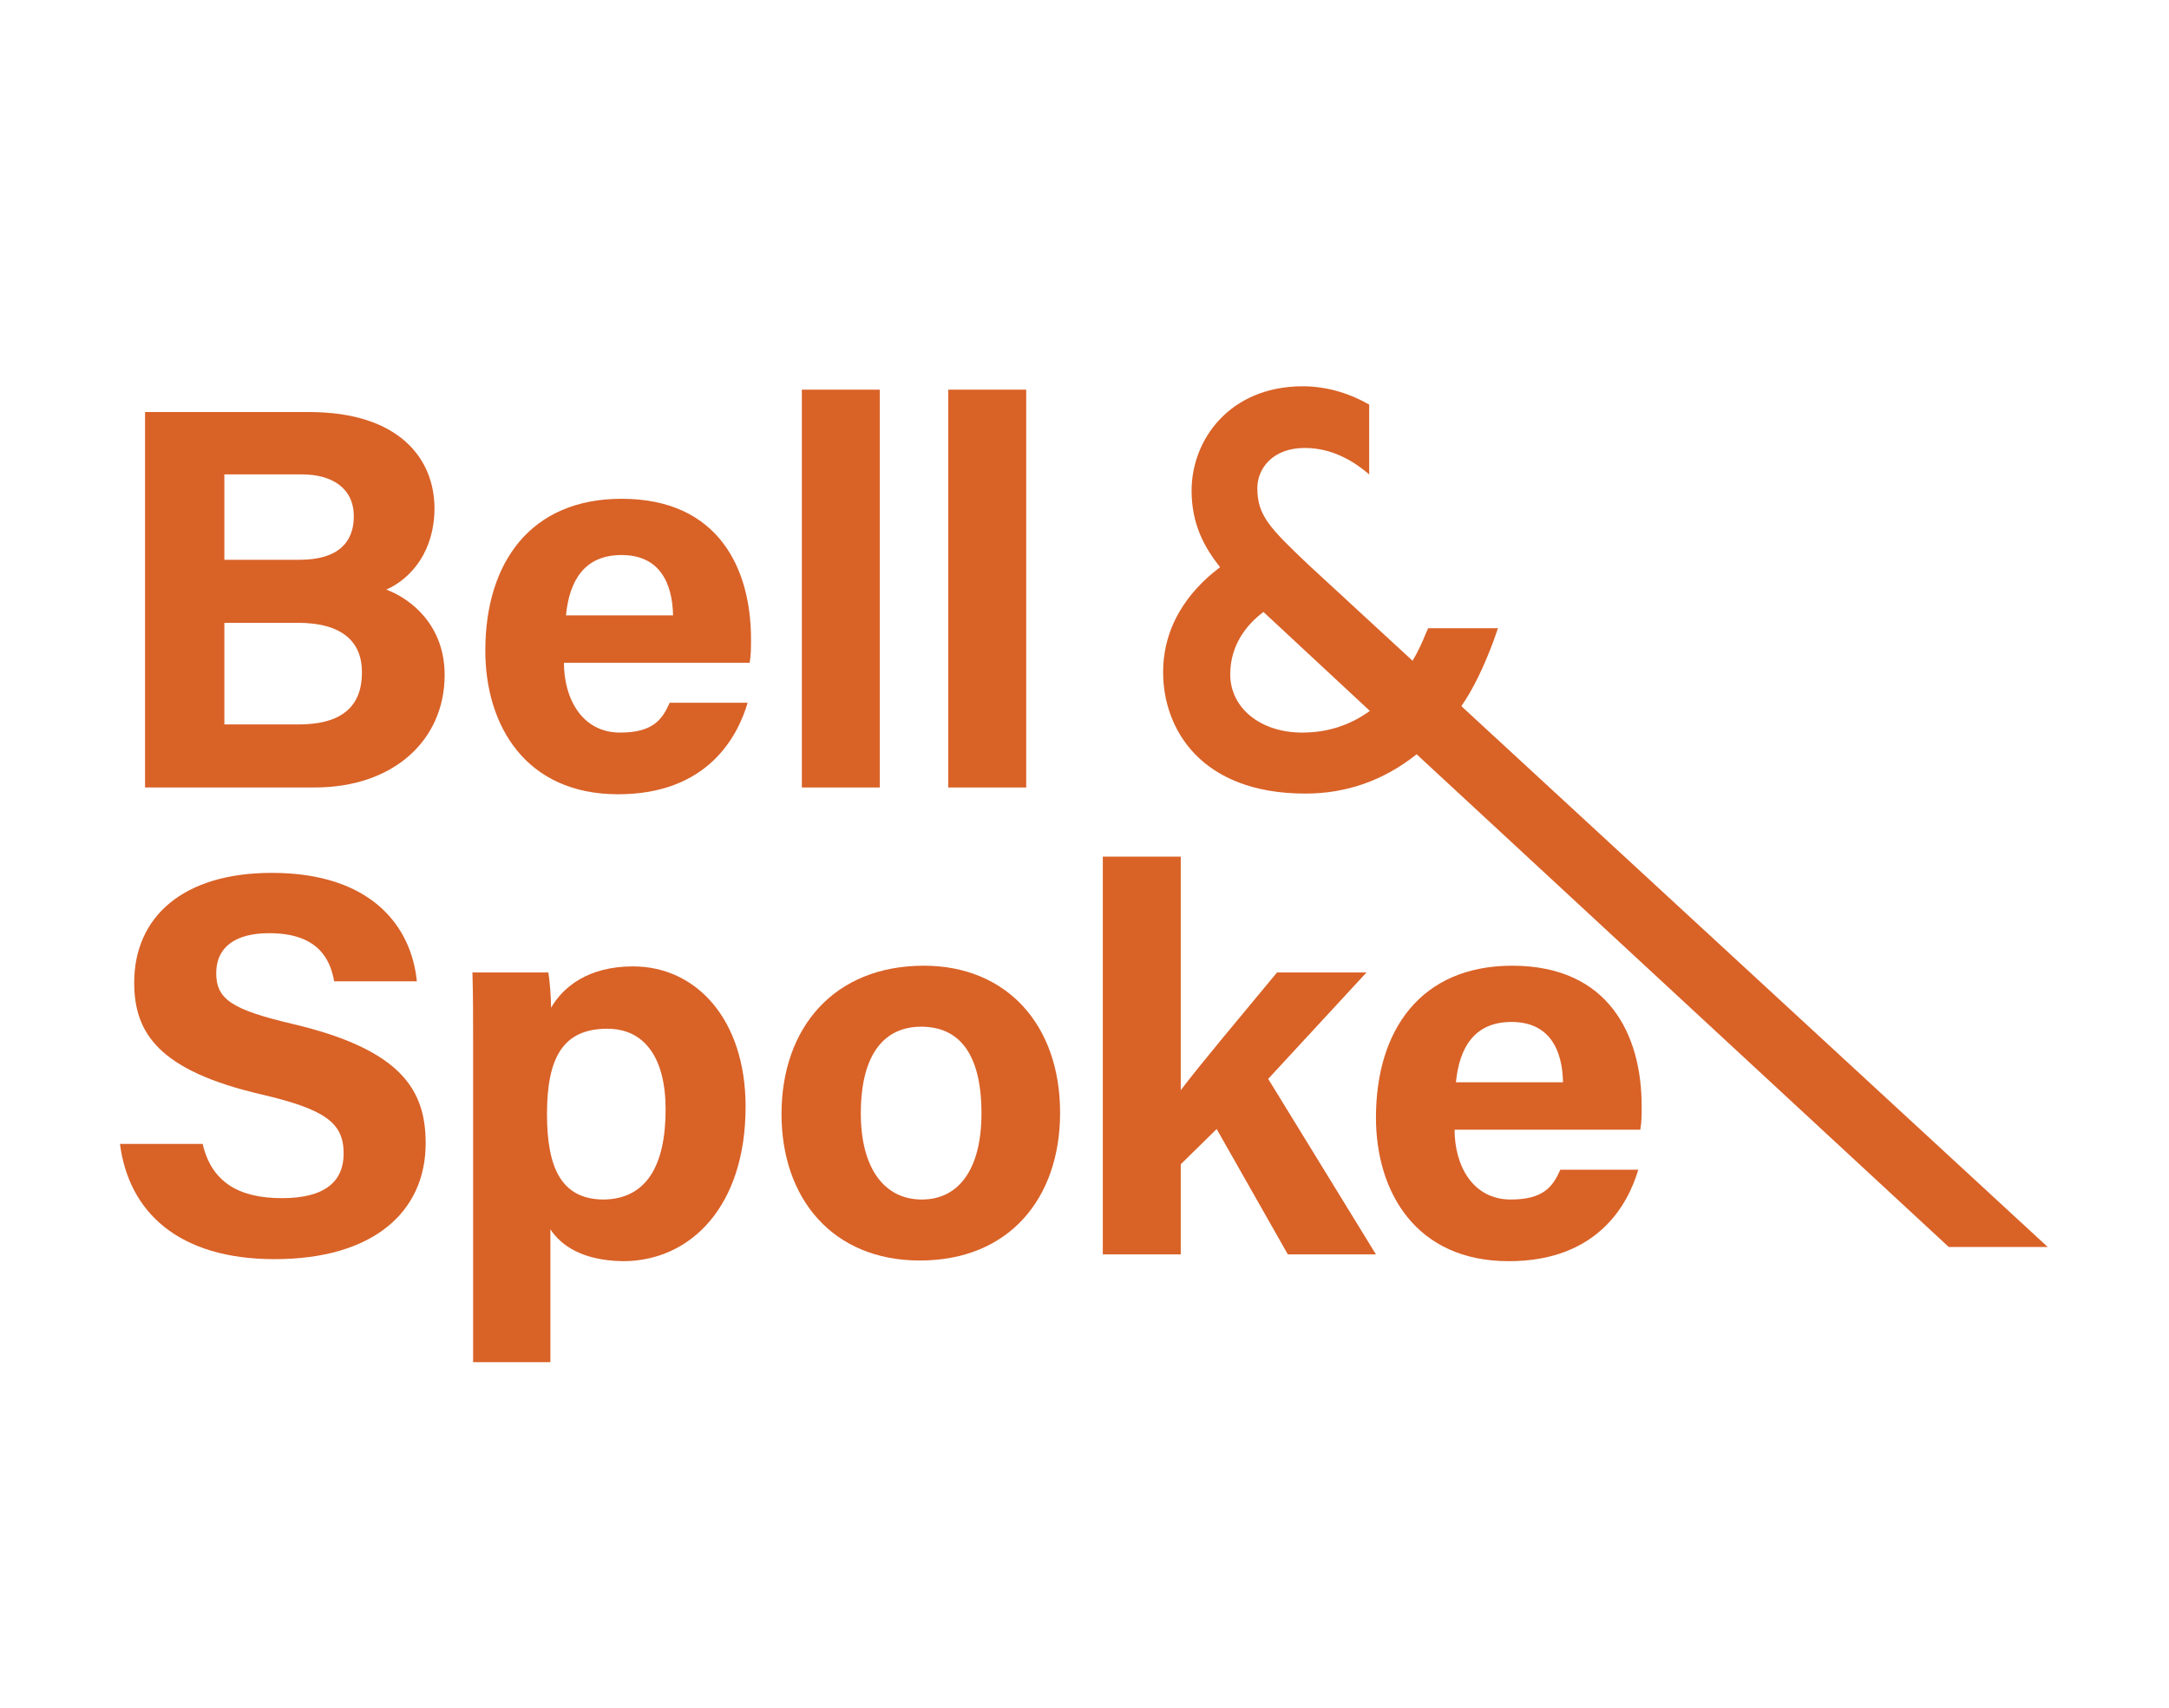
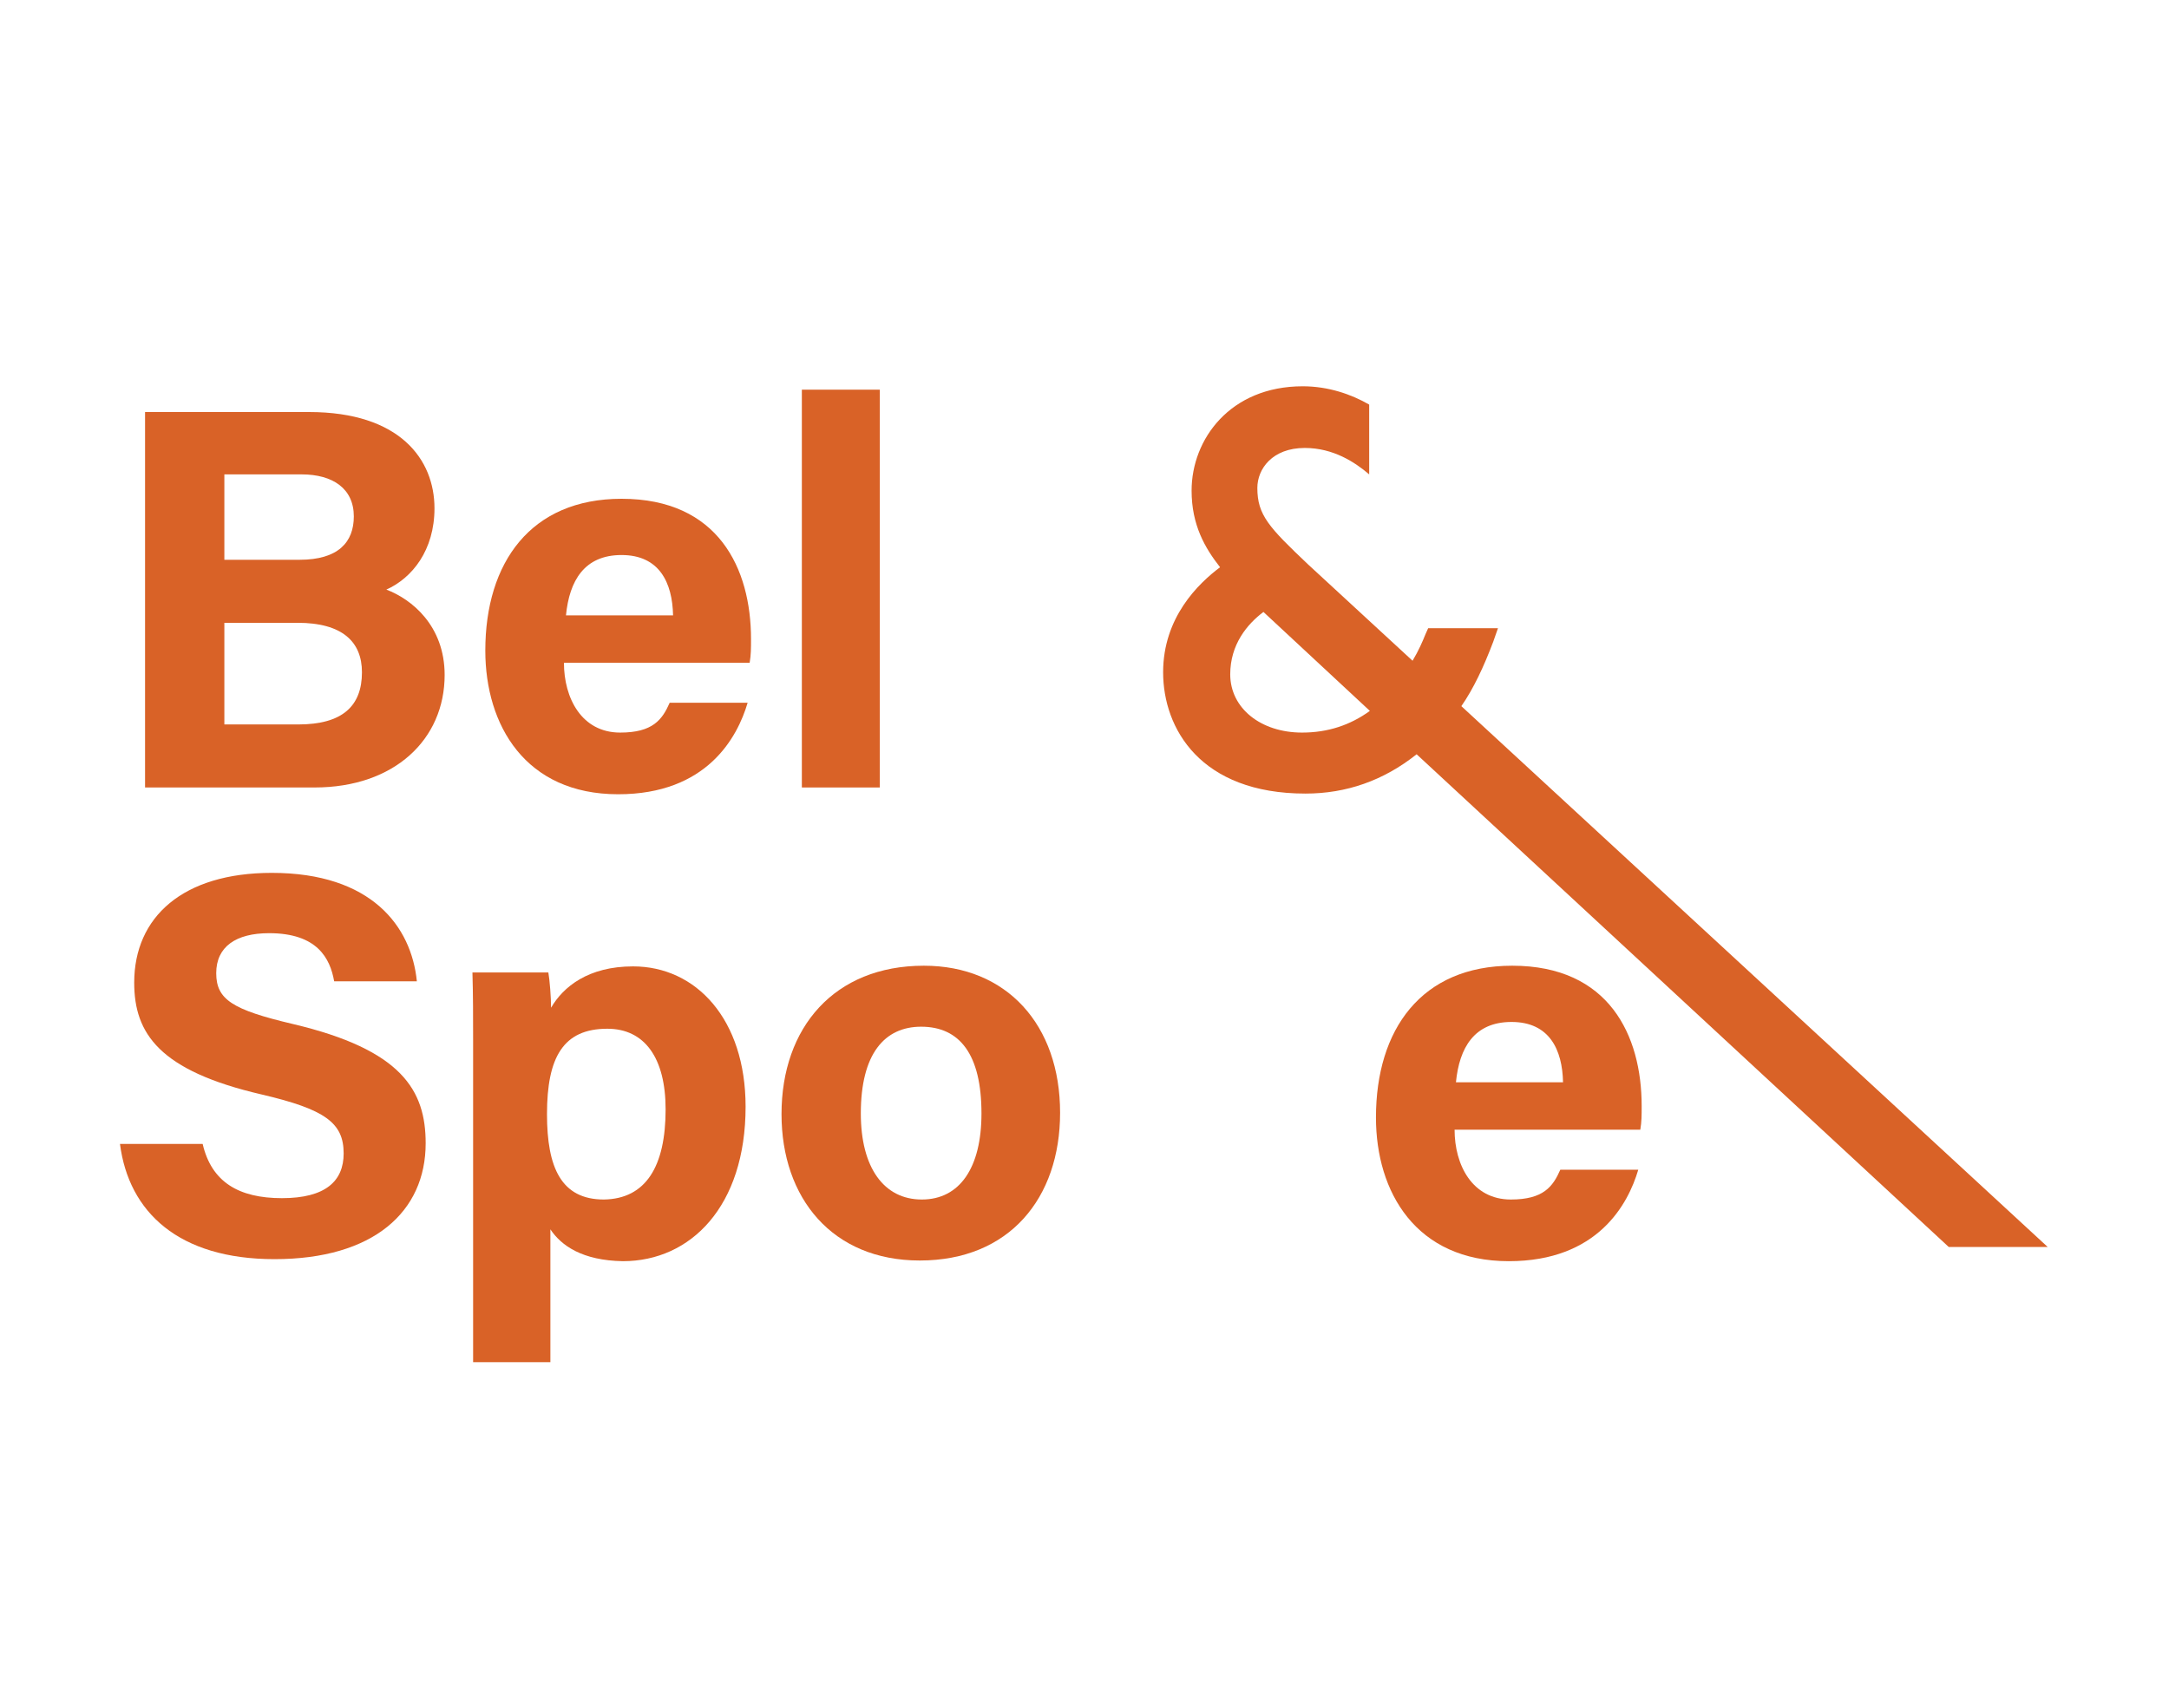
<svg xmlns="http://www.w3.org/2000/svg" version="1.1" id="Layer_1" x="0px" y="0px" viewBox="0 0 320 252" style="enable-background:new 0 0 320 252;" xml:space="preserve">
  <style type="text/css">
	.st0{fill:#D96227;}
</style>
  <g>
    <g>
      <path class="st0" d="M21.4,60.8h24.2c13.4,0,18.5,7,18.5,14.2c0,6.2-3.3,10.3-7.1,12c3.7,1.4,8.6,5.3,8.6,12.6    c0,9.5-7.4,16.6-19.2,16.6h-25V60.8z M44.2,82.6c5.7,0,8-2.6,8-6.4c0-4.1-3.1-6.2-7.7-6.2H33.1v12.6H44.2z M33.1,106.9H44    c6.5,0,9.4-2.7,9.4-7.7c0-4.5-2.9-7.3-9.5-7.3H33.1V106.9z" />
      <path class="st0" d="M83.2,97.8c0,5.2,2.6,10.3,8.3,10.3c4.8,0,6.2-1.9,7.3-4.4h11.5c-1.5,5.1-6,13.5-19.1,13.5    c-13.7,0-19.6-10.2-19.6-21.2c0-13,6.7-22.4,20.1-22.4c14.3,0,19.1,10.3,19.1,20.7c0,1.4,0,2.3-0.2,3.5H83.2z M99.3,90.8    c-0.1-4.8-2-8.9-7.6-8.9c-5.5,0-7.7,3.8-8.2,8.9H99.3z" />
      <path class="st0" d="M118.3,116.2V57.5h11.5v58.7H118.3z" />
-       <path class="st0" d="M139.9,116.2V57.5h11.5v58.7H139.9z" />
+       <path class="st0" d="M139.9,116.2V57.5h11.5H139.9z" />
    </g>
    <g>
      <path class="st0" d="M29.9,168.8c1.3,5.6,5.3,8,11.7,8c6.4,0,9.1-2.5,9.1-6.6c0-4.5-2.7-6.5-12.1-8.7c-15.1-3.5-18.8-9-18.8-16.5    c0-9.7,7.2-16.2,20.3-16.2c14.7,0,20.6,7.9,21.4,16H49.3c-0.6-3.4-2.5-7.1-9.6-7.1c-4.9,0-7.8,2-7.8,5.9c0,3.9,2.4,5.4,11.3,7.5    c16.1,3.8,19.6,9.8,19.6,17.6c0,10.1-7.7,17.1-22.3,17.1c-14.1,0-21.5-6.9-22.8-17H29.9z" />
      <path class="st0" d="M81.2,181.4V201H69.8v-47.5c0-3.4,0-6.7-0.1-10h11.2c0.2,1.1,0.4,3.7,0.4,5.2c1.8-3.1,5.5-6.1,12.1-6.1    c9.3,0,16.6,7.8,16.6,20.7c0,14.7-8.1,22.8-18.1,22.8C85.9,186,82.8,183.8,81.2,181.4z M98.2,163.7c0-7.6-3.1-11.9-8.6-11.9    c-6.5,0-8.9,4.2-8.9,12.6c0,7.9,2.1,12.6,8.4,12.6C95.3,176.9,98.2,172.1,98.2,163.7z" />
      <path class="st0" d="M156.4,164.2c0,12.6-7.5,21.8-20.7,21.8c-12.9,0-20.4-9.2-20.4-21.6c0-12.8,7.8-21.9,21-21.9    C148.5,142.5,156.4,151.2,156.4,164.2z M127,164.3c0,8,3.4,12.7,9,12.7c5.6,0,8.8-4.7,8.8-12.7c0-8.7-3.2-12.8-8.9-12.8    C130.5,151.5,127,155.5,127,164.3z" />
-       <path class="st0" d="M174.1,161c3.1-4.1,8.6-10.6,14.3-17.5h13.2l-14.5,15.7l15.9,25.9h-13l-10.5-18.5l-5.3,5.2v13.3h-11.5v-58.7    h11.5V161z" />
      <path class="st0" d="M214.6,166.7c0,5.2,2.6,10.3,8.3,10.3c4.8,0,6.2-1.9,7.3-4.4h11.5c-1.5,5.1-6,13.5-19.1,13.5    c-13.7,0-19.6-10.2-19.6-21.2c0-13,6.7-22.4,20.1-22.4c14.3,0,19.1,10.3,19.1,20.7c0,1.4,0,2.3-0.2,3.5H214.6z M230.6,159.7    c-0.1-4.8-2-8.9-7.6-8.9c-5.5,0-7.7,3.8-8.2,8.9H230.6z" />
    </g>
    <g>
      <path class="st0" d="M215.6,104.2c1.8-2.6,3.3-5.8,4.7-9.5l0.7-2h-10.3l-0.4,0.9c-0.4,1-1,2.4-1.9,3.9L193,83.3    c-5.8-5.5-7.5-7.3-7.5-11.3c0-2.8,2.2-5.9,7-5.9c4.2,0,7.4,2.1,9.5,3.9V59.7c-2.6-1.5-6-2.7-9.8-2.7c-10.7,0-16.4,7.8-16.4,15.4    c0,5.1,2,8.5,4.2,11.3c-3.2,2.4-8.4,7.4-8.4,15.5c0,8.3,5.5,17.9,21,17.9c6,0,11.5-1.9,16.4-5.8l78.5,72.7h14.6L215.6,104.2z     M192.1,108.1c-6.1,0-10.6-3.6-10.6-8.6c0-4.4,2.5-7.4,4.9-9.2l15.7,14.6C199.2,107,195.9,108.1,192.1,108.1z" />
    </g>
  </g>
</svg>